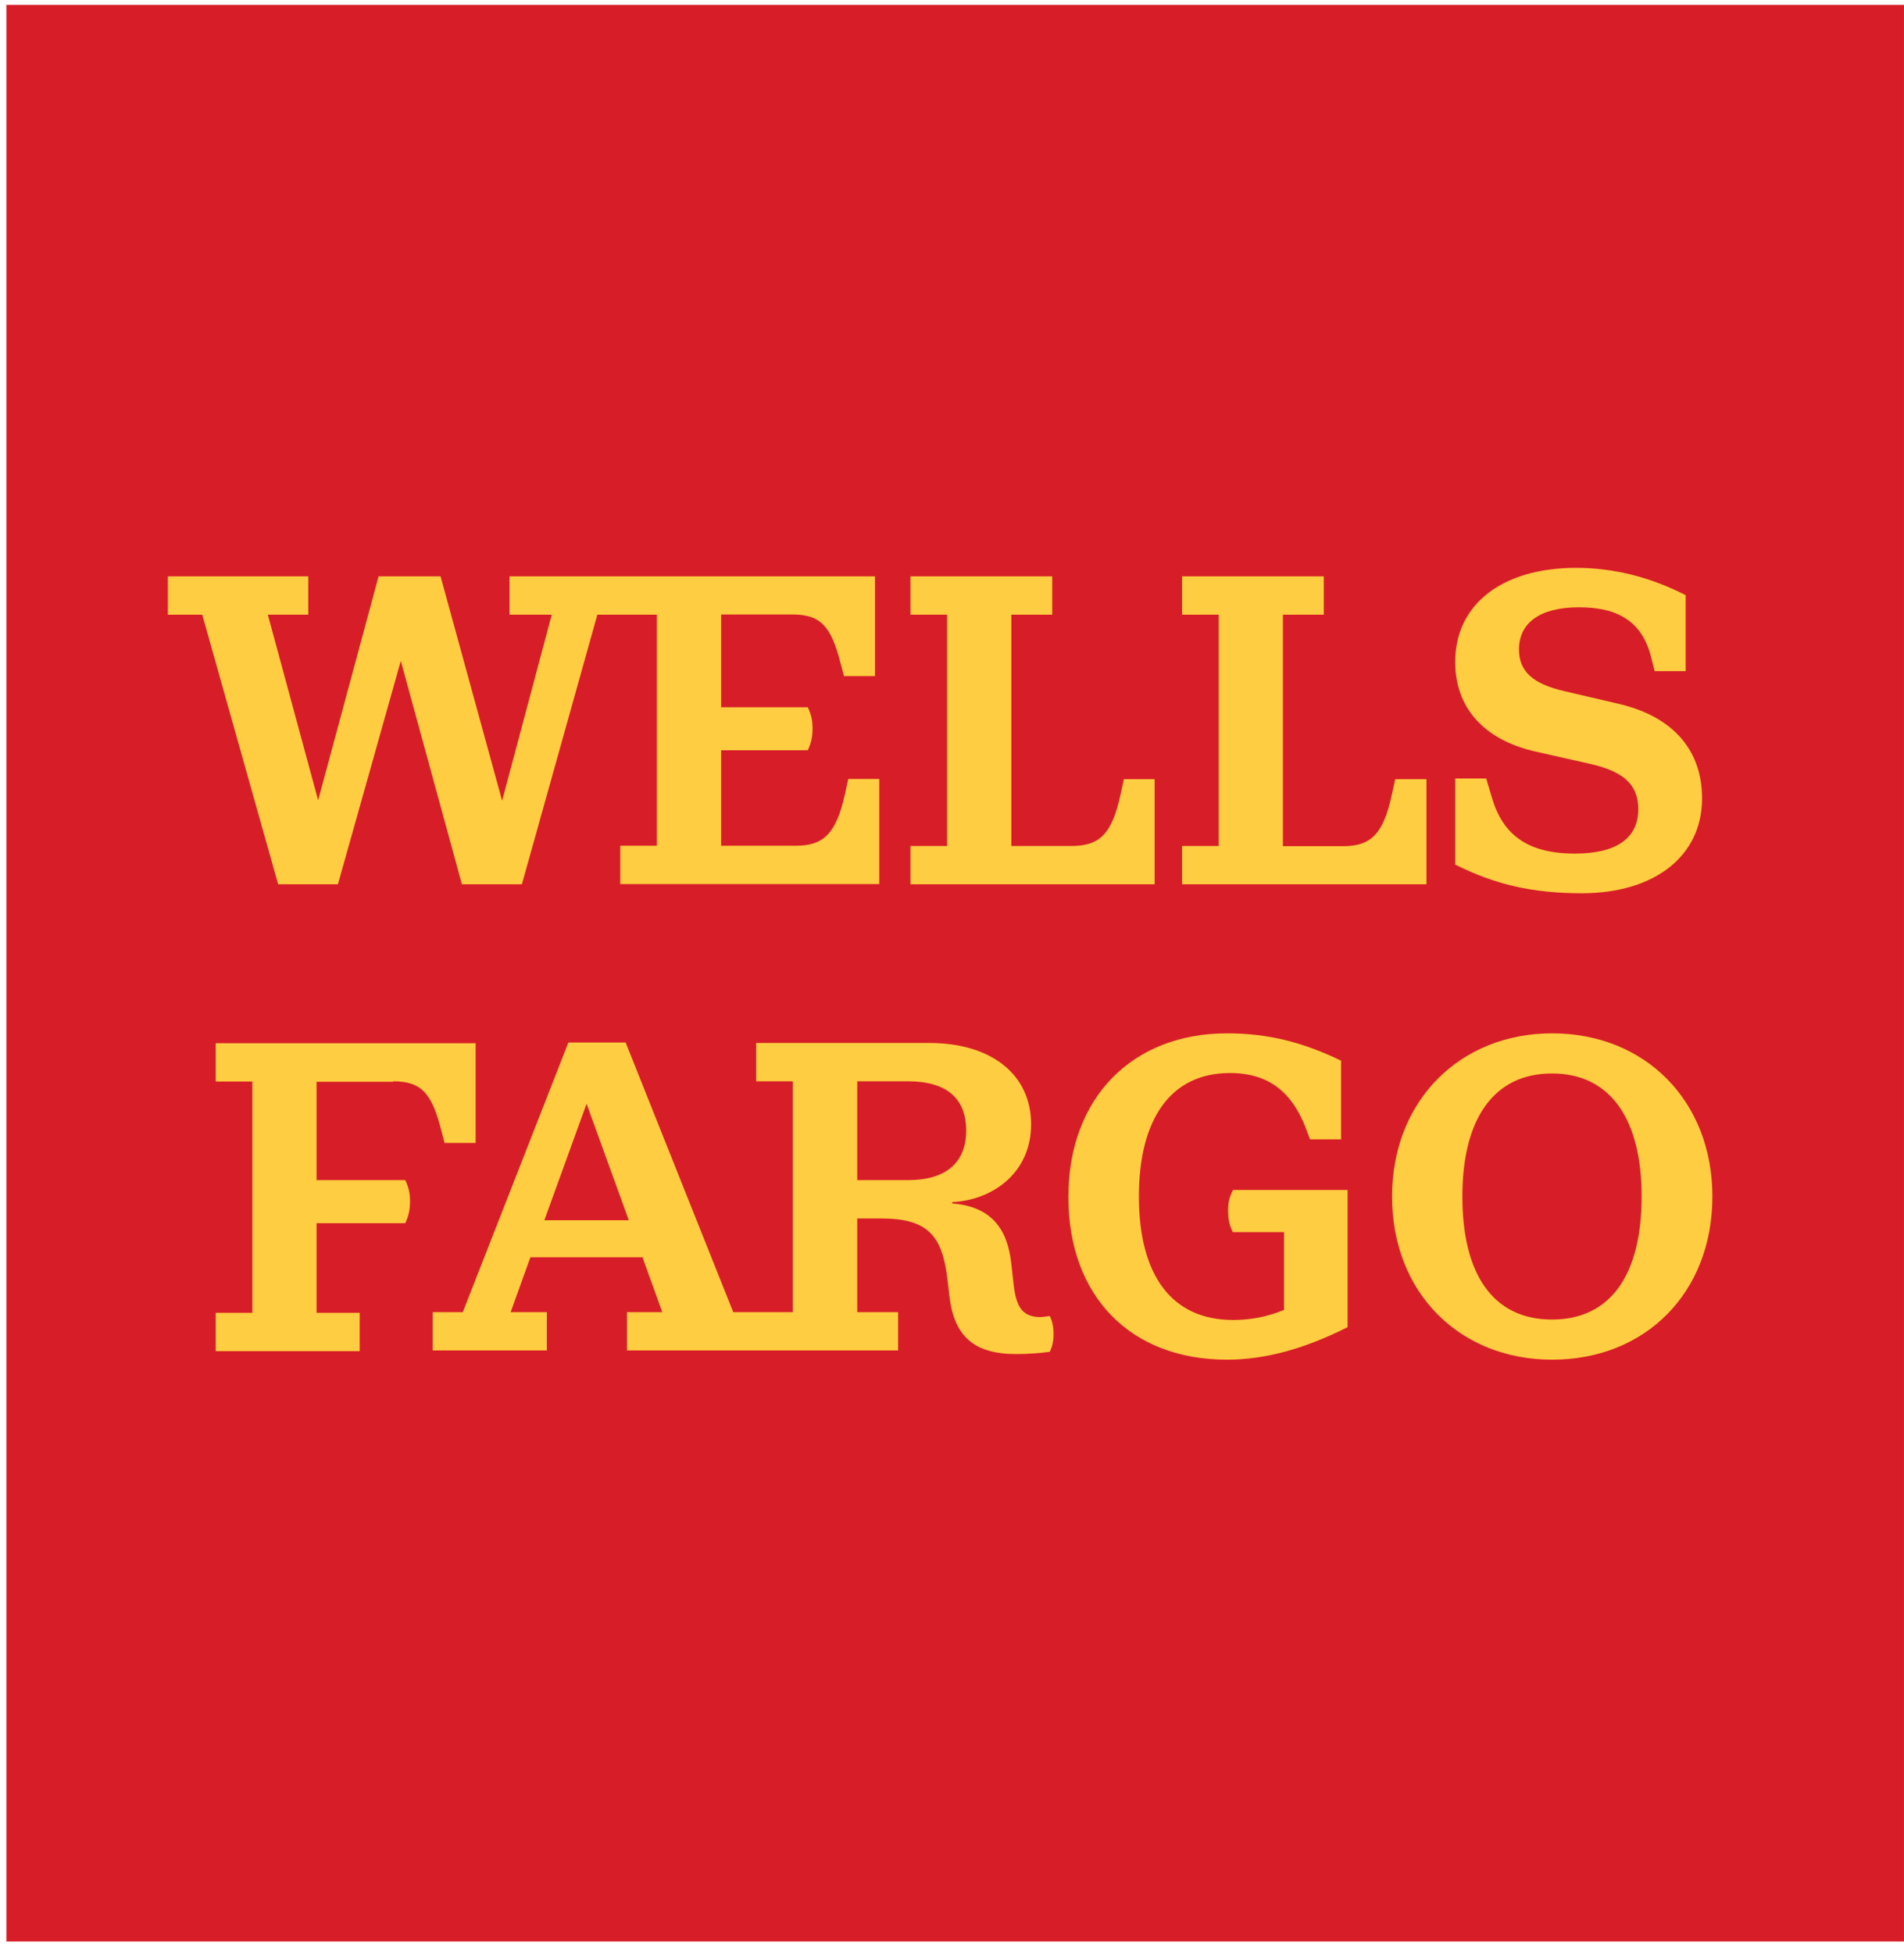
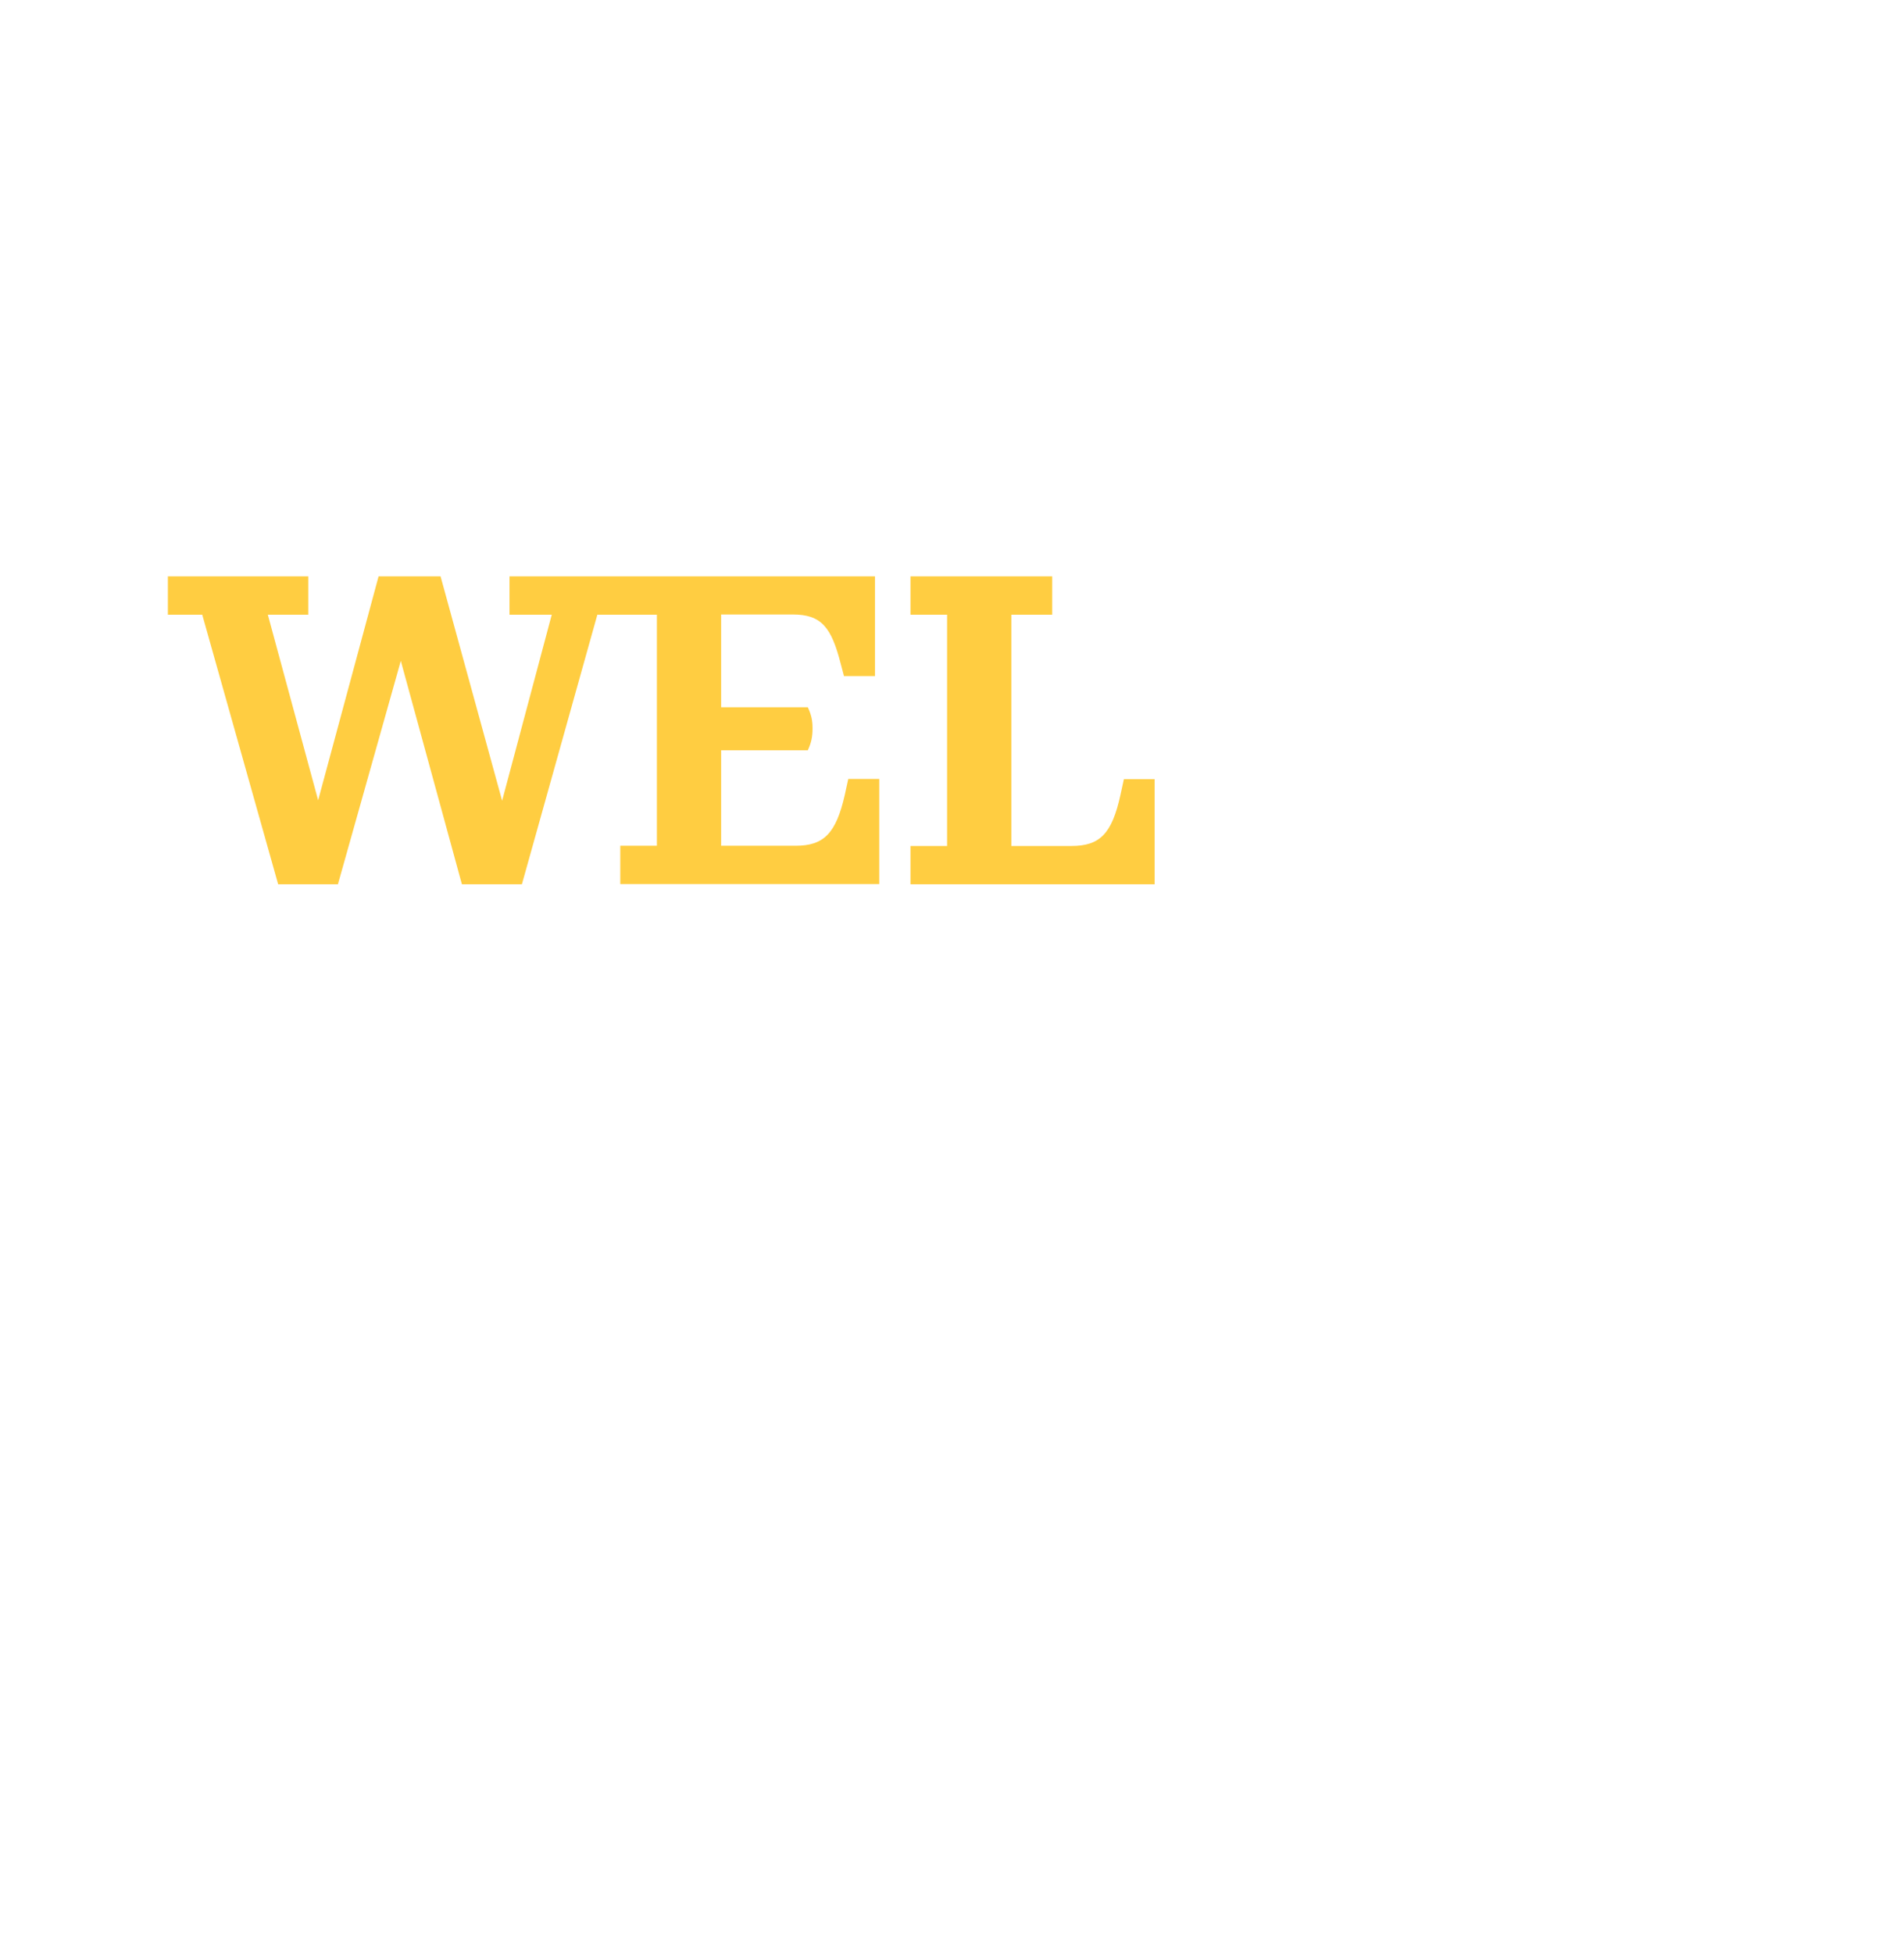
<svg xmlns="http://www.w3.org/2000/svg" width="118" height="121" viewBox="0 0 118 121" fill="none">
  <g clip-path="url(#clip0_3801_61240)">
-     <path d="M117.999 0.302H0.395V120.306H117.999V0.302Z" fill="#D71E28" />
    <path d="M71.573 48.284H69.652L69.443 49.242C68.914 51.673 68.162 52.423 66.394 52.423H62.678V38.09H65.211V35.716H56.427V38.09H58.696V52.423H56.427V54.797H71.559V48.284M17.239 54.797L12.534 38.09H10.404V35.716H19.105V38.09H16.599L19.717 49.59L23.462 35.716H27.304L31.119 49.617L34.195 38.09H31.578V35.716H54.227V41.896H52.306L52.111 41.16C51.527 38.868 50.914 38.077 49.118 38.077H44.692V43.826H50.065C50.274 44.284 50.358 44.618 50.358 45.132C50.358 45.673 50.274 46.034 50.065 46.492H44.692V52.409H49.313C51.053 52.409 51.819 51.645 52.362 49.228L52.571 48.27H54.492V54.783H38.441V52.409H40.71V38.09H37.021L32.344 54.797H28.627L24.84 40.951L20.942 54.797H17.239Z" fill="#FFCD41" />
-     <path d="M105.485 49.478C105.485 46.479 103.689 44.409 100.334 43.618L96.937 42.826C94.961 42.368 94.139 41.576 94.139 40.243C94.139 38.632 95.392 37.632 97.856 37.632C100.306 37.632 101.754 38.535 102.311 40.66L102.548 41.59H104.469V36.882C102.311 35.771 100.014 35.188 97.689 35.188C93.123 35.188 90.186 37.424 90.186 41.021C90.186 43.798 91.898 45.84 95.183 46.576L98.566 47.34C100.724 47.826 101.531 48.701 101.531 50.145C101.531 51.909 100.223 52.895 97.606 52.895C94.64 52.895 93.123 51.7 92.455 49.409L92.107 48.242H90.186V53.575C92.622 54.797 94.933 55.353 98.065 55.353C102.548 55.339 105.485 53.048 105.485 49.478ZM88.39 48.284H86.469L86.26 49.242C85.731 51.673 84.979 52.437 83.225 52.437H79.508V38.09H82.042V35.716H73.258V38.09H75.527V52.423H73.258V54.797H88.404V48.284" fill="#FFCD41" />
-     <path d="M101.739 74.143C101.739 69.324 99.79 66.519 96.185 66.519C92.579 66.519 90.63 69.324 90.63 74.143C90.63 78.99 92.552 81.768 96.185 81.768C99.818 81.768 101.739 78.99 101.739 74.143ZM106.125 74.143C106.125 80.087 101.99 84.254 96.199 84.254C90.436 84.254 86.273 80.087 86.273 74.143C86.273 68.227 90.463 64.033 96.199 64.033C101.962 64.033 106.125 68.227 106.125 74.143ZM76.111 75.018C76.111 75.56 76.195 75.921 76.403 76.351H79.577V81.17C78.533 81.601 77.489 81.795 76.431 81.795C72.589 81.795 70.584 78.99 70.584 74.143C70.584 69.296 72.589 66.491 76.222 66.491C78.659 66.491 80.064 67.713 80.9 69.838L81.192 70.602H83.113V65.727C80.705 64.561 78.547 64.033 76.041 64.033C70.167 64.033 66.213 68.032 66.213 74.171C66.213 80.323 70.055 84.254 76.041 84.254C78.422 84.254 80.872 83.573 83.517 82.24V73.74H76.417C76.195 74.171 76.111 74.49 76.111 75.018ZM59.879 70.06C59.879 68.074 58.682 67.005 56.274 67.005H53.127V73.129H56.274C58.654 73.129 59.879 72.018 59.879 70.06ZM38.97 75.615L36.353 68.394L33.736 75.615H38.97ZM65.058 81.545C65.211 81.851 65.294 82.198 65.294 82.656C65.294 83.115 65.211 83.476 65.058 83.767C64.473 83.851 63.721 83.906 62.97 83.906C60.38 83.906 59.127 82.823 58.835 80.282L58.724 79.323C58.404 76.573 57.526 75.504 54.589 75.504H53.127V81.309H55.661V83.684H38.858V81.309H41.044L39.819 77.907H32.872L31.647 81.309H33.889V83.684H26.817V81.309H28.682L35.225 64.602H38.775L45.443 81.309H49.132V67.005H46.863V64.63H57.596C61.41 64.63 63.902 66.56 63.902 69.671C63.902 72.754 61.424 74.379 59.016 74.49V74.574C61.452 74.768 62.441 76.157 62.677 78.309L62.789 79.323C62.942 80.906 63.276 81.615 64.501 81.615C64.71 81.601 64.905 81.573 65.058 81.545ZM24.367 67.005C26.163 67.005 26.775 67.796 27.36 70.088L27.555 70.824H29.476V64.644H13.369V67.019H15.638V81.351H13.369V83.726H22.293V81.351H19.62V75.796H25.118C25.327 75.338 25.411 74.976 25.411 74.435C25.411 73.921 25.327 73.588 25.118 73.129H19.62V67.033H24.367" fill="#FFCD41" />
  </g>
  <defs>
    <clipPath id="clip0_3801_61240">
      <rect width="117.604" height="120.004" fill="white" transform="translate(0.396 0.302)" />
    </clipPath>
  </defs>
</svg>